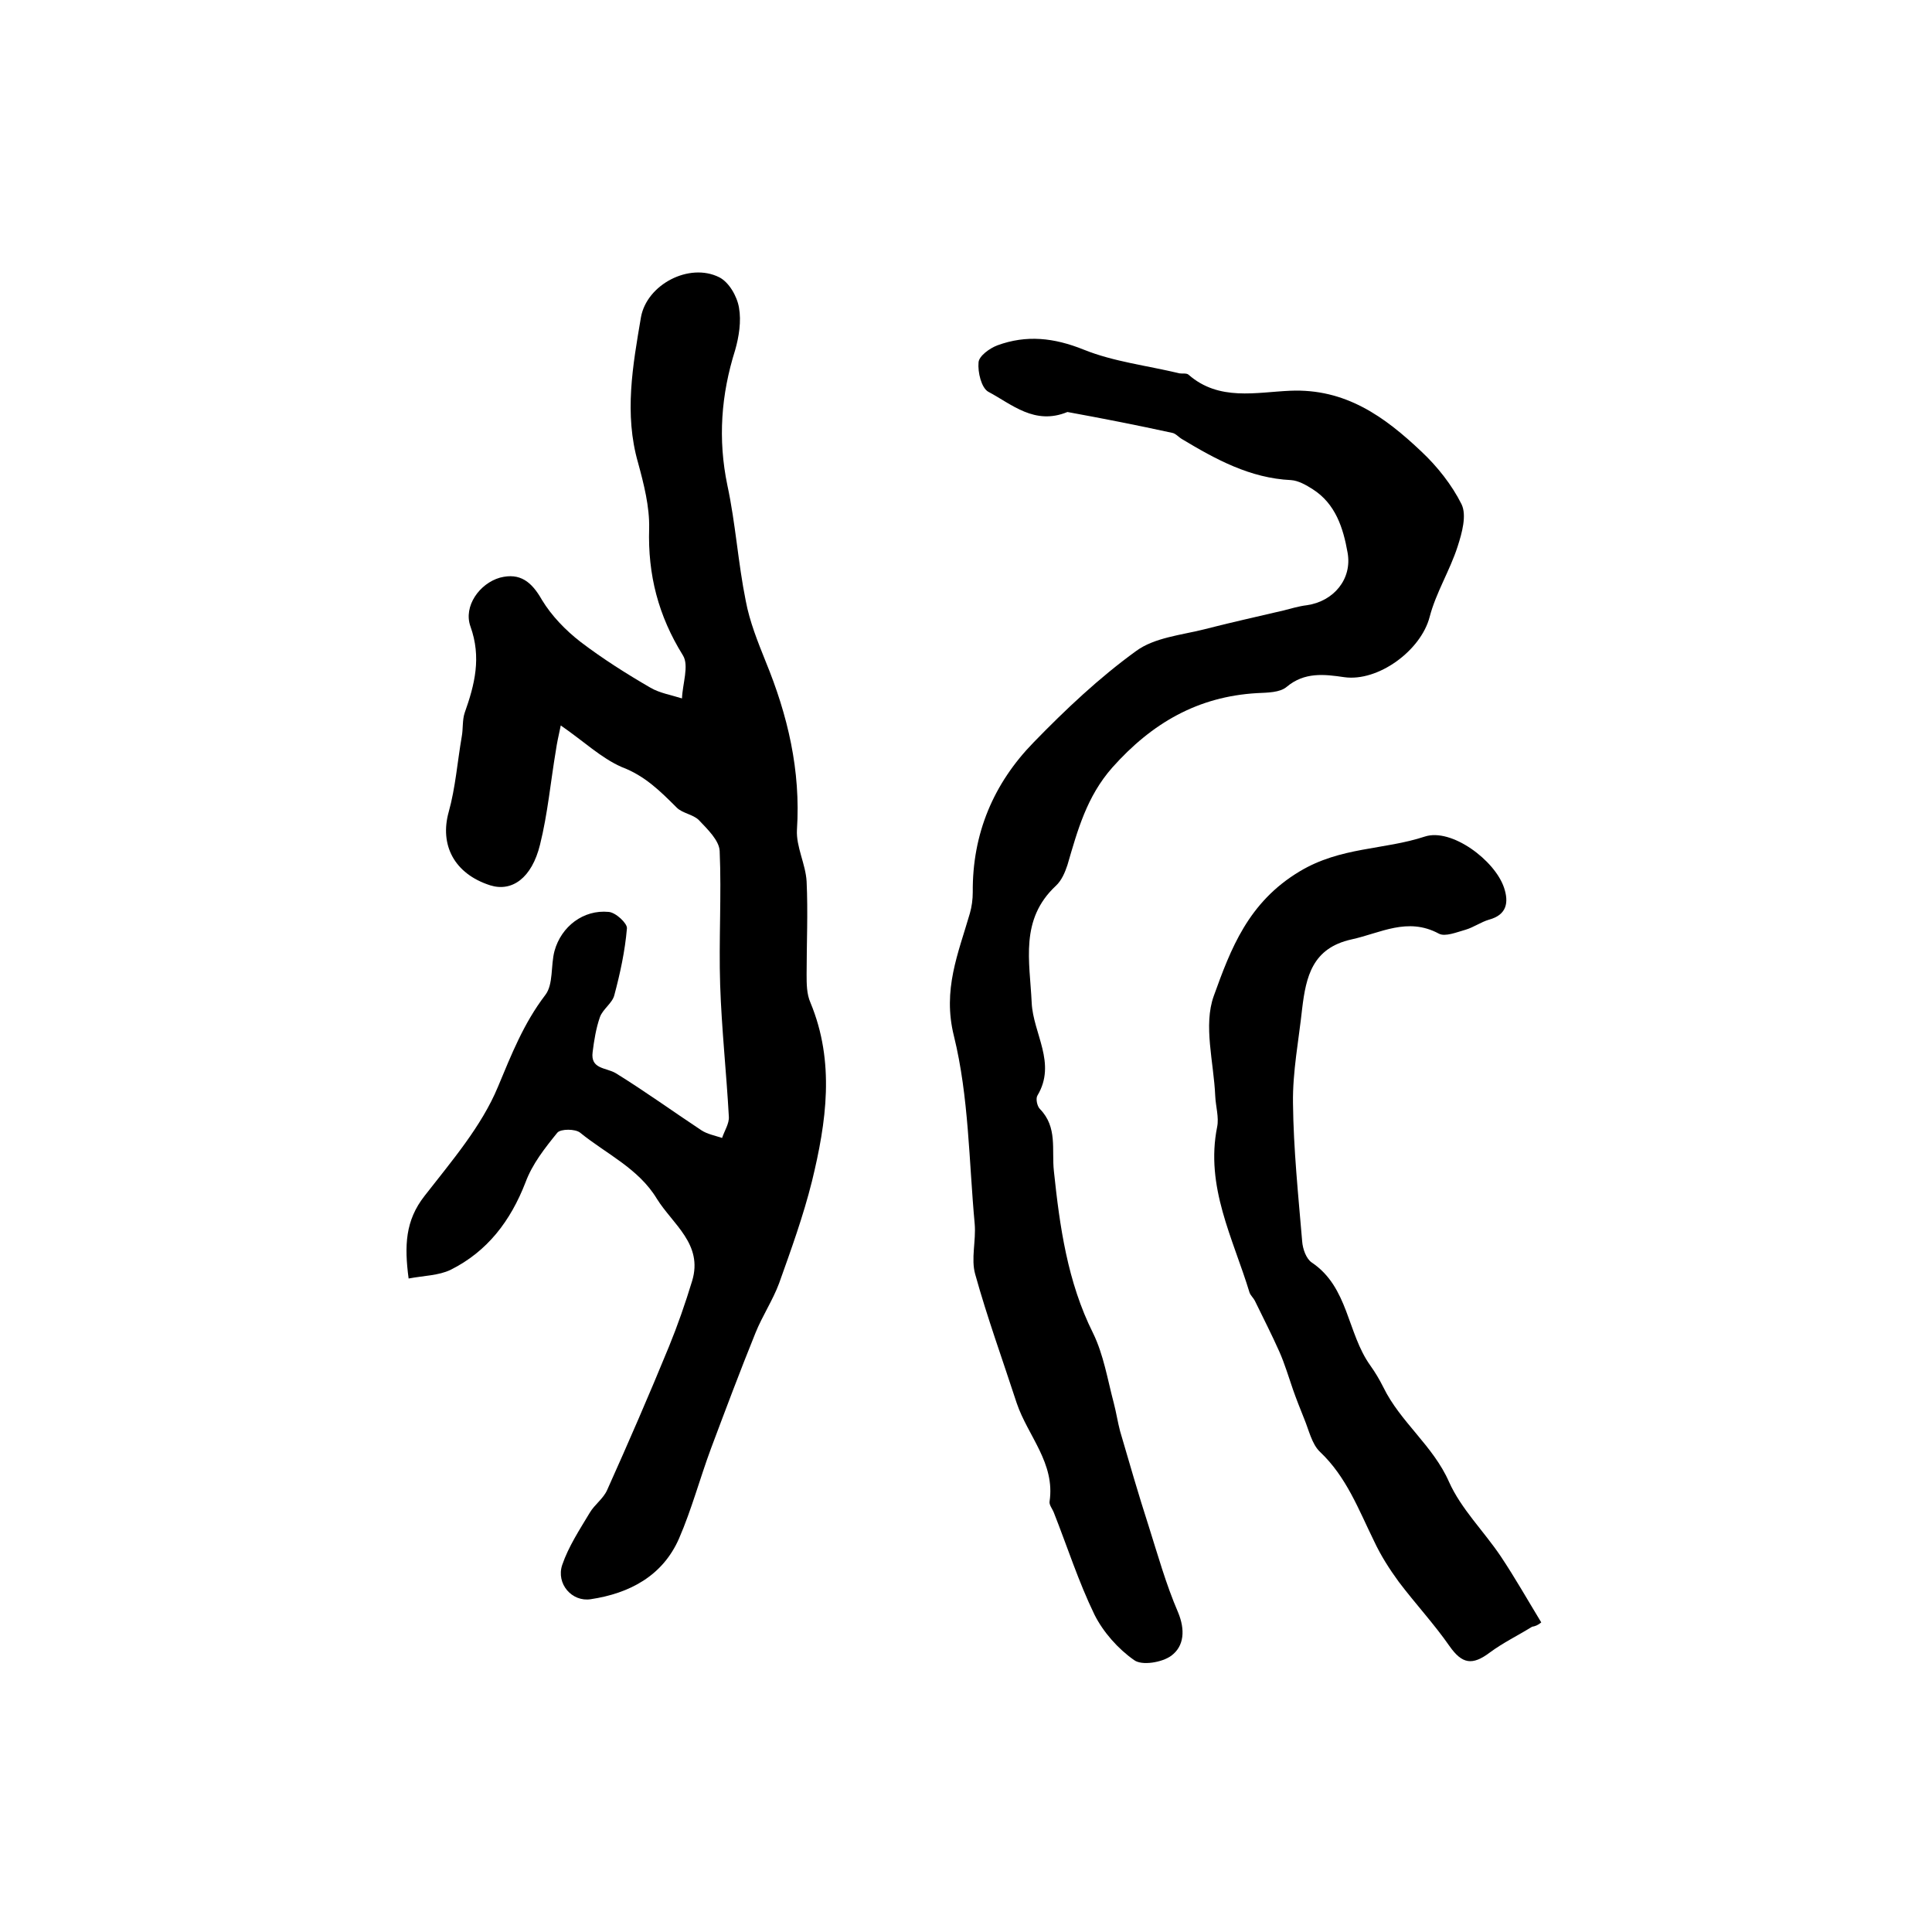
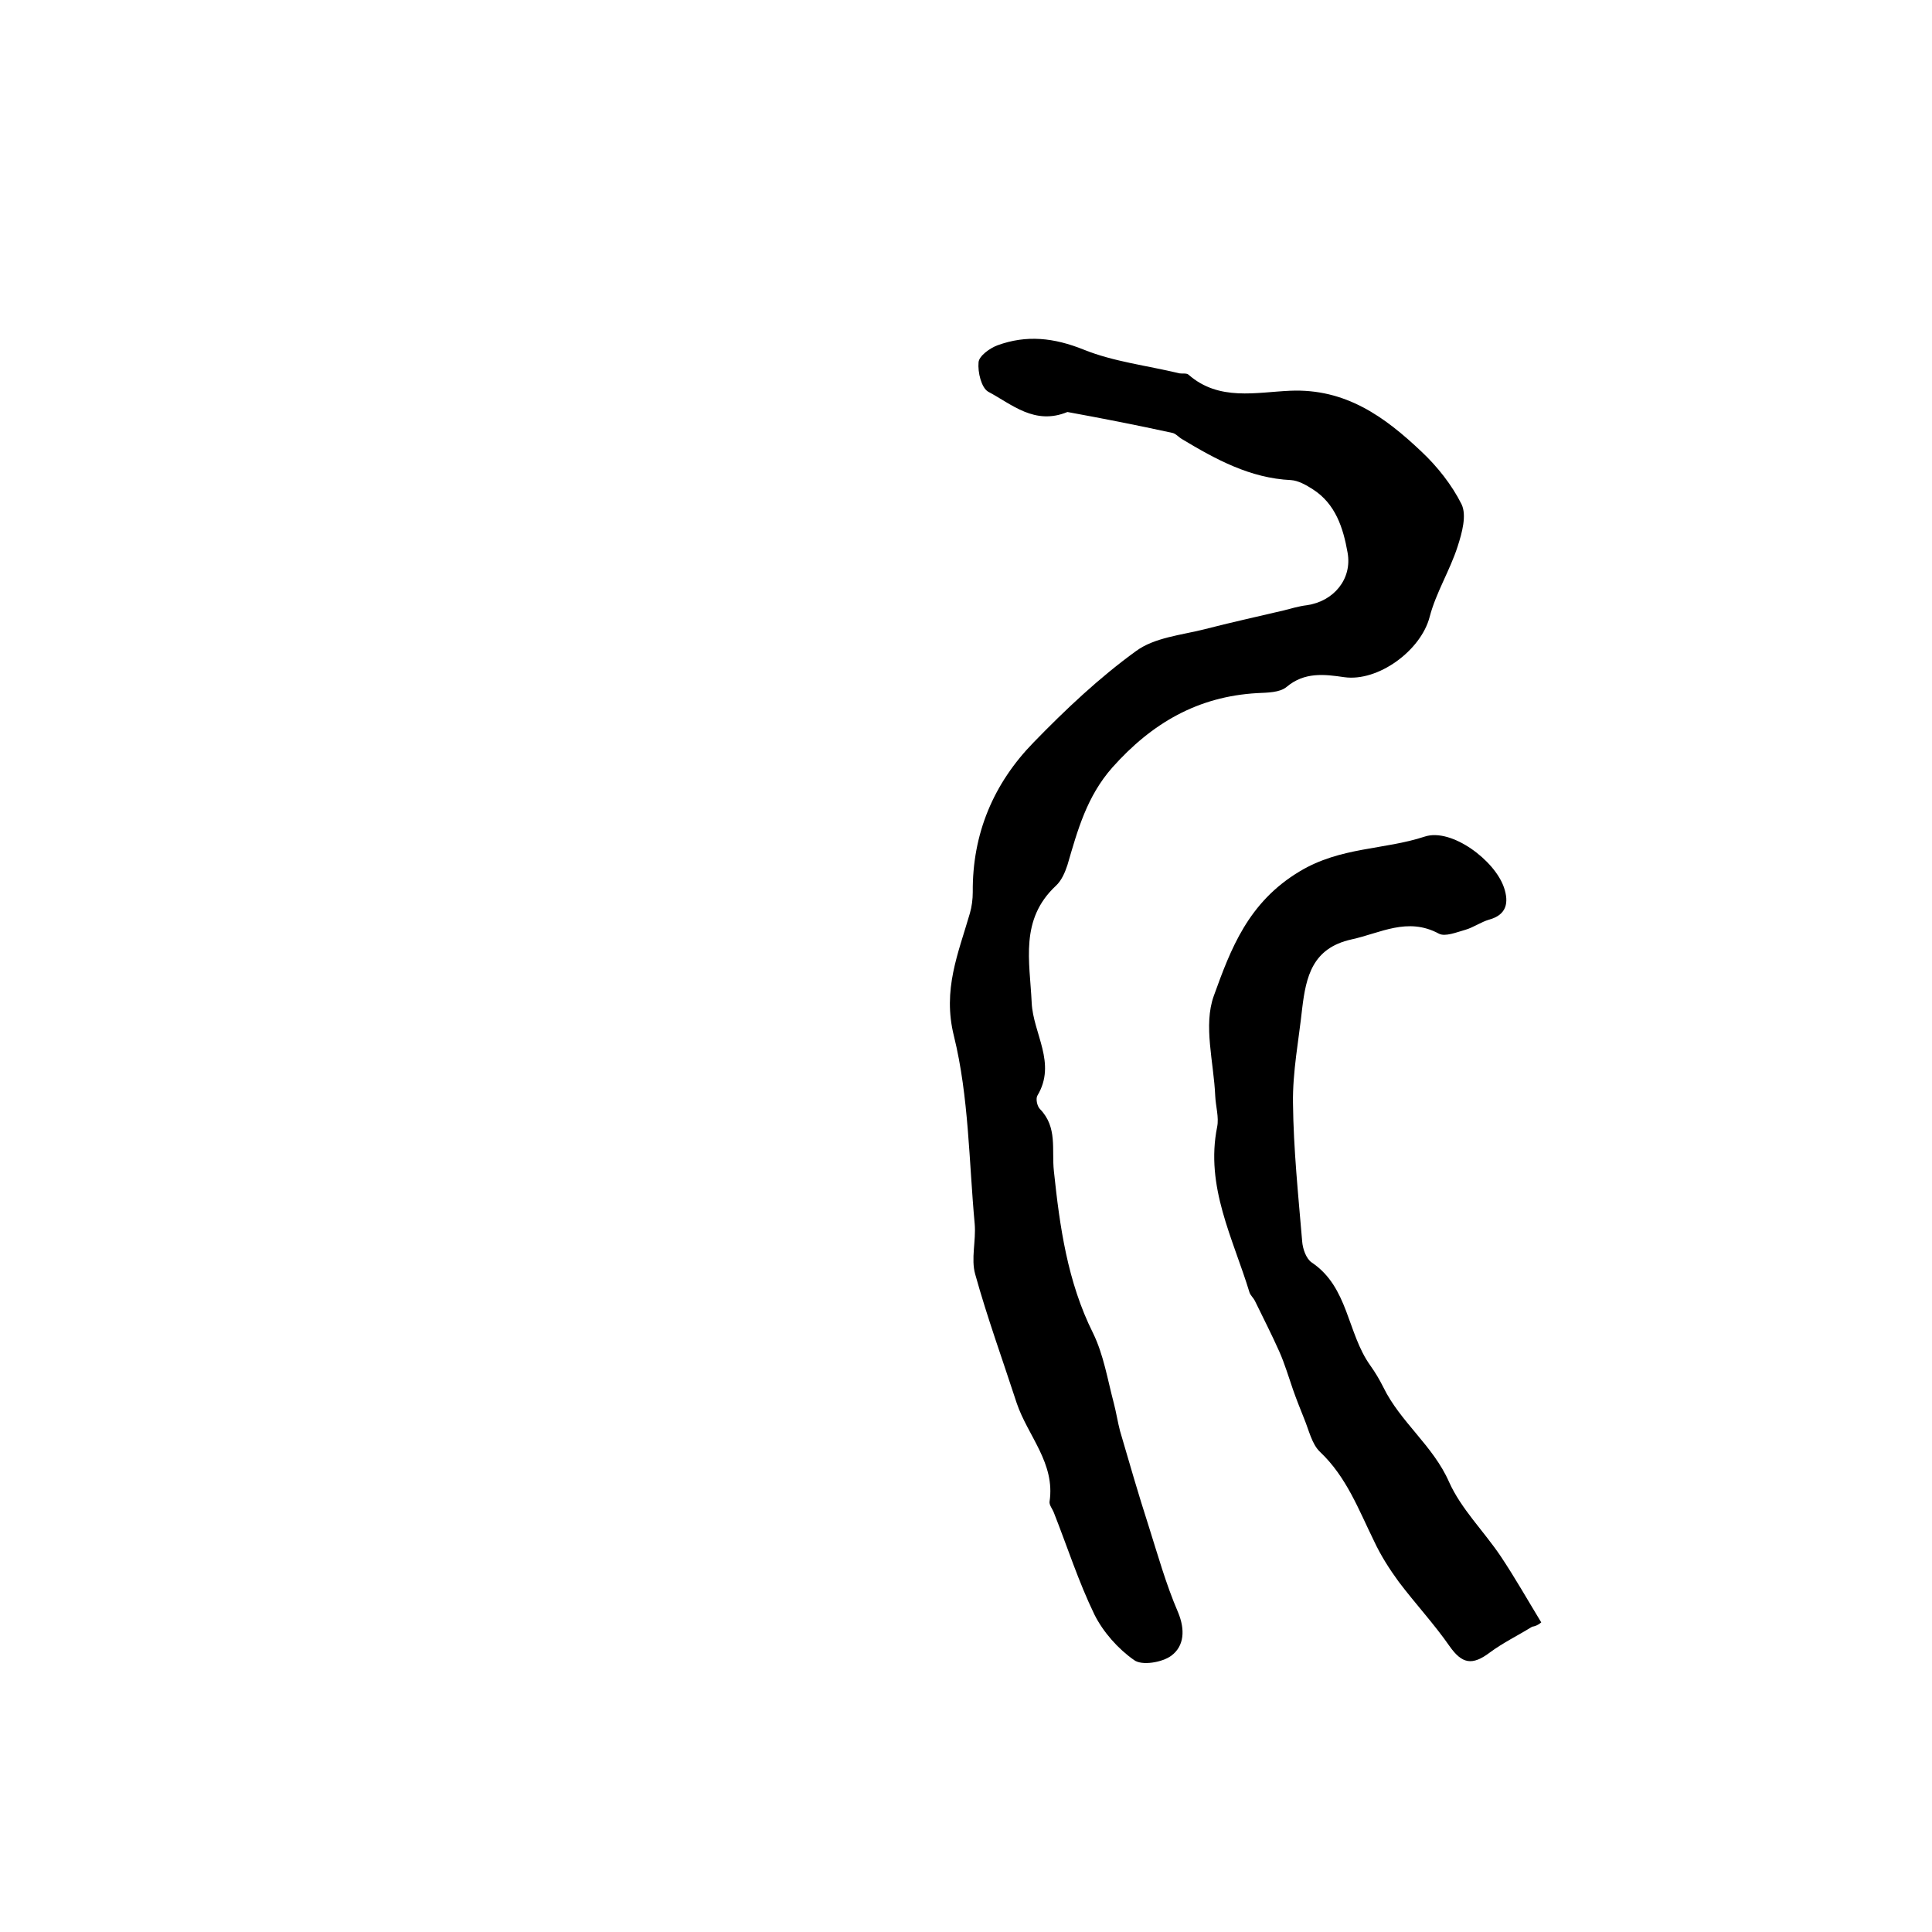
<svg xmlns="http://www.w3.org/2000/svg" version="1.1" id="图层_1" x="0px" y="0px" viewBox="0 0 400 400" style="enable-background:new 0 0 400 400;" xml:space="preserve">
  <style type="text/css">
	.st0{fill:#FFFFFF;}
</style>
  <g>
-     <path d="M116.1,150.2c-0.5,2.3-0.8,3.7-1,5.1c-1.1,6.5-1.7,13.2-3.3,19.6c-1.7,6.9-5.8,9.8-10.3,8.4c-7.5-2.4-10.5-8.4-8.6-15.2   c1.4-5,1.8-10.4,2.7-15.6c0.3-1.6,0.1-3.4,0.6-4.9c2.1-5.9,3.5-11.5,1.2-17.9c-1.5-4.2,1.9-8.9,6.1-10.1c4.2-1.1,6.6,0.9,8.7,4.6   c2,3.3,4.9,6.3,8,8.7c4.6,3.5,9.5,6.6,14.5,9.5c1.9,1.1,4.3,1.5,6.5,2.2c0.1-3,1.5-6.8,0.2-8.9c-5.1-8.2-7.3-16.7-7-26.3   c0.1-4.5-1.1-9.2-2.3-13.6c-2.9-10.1-1.1-20.1,0.6-30.1c1.2-6.8,10-11.4,16.2-8.3c2,1,3.7,3.9,4.1,6.3c0.5,2.8,0,6-0.8,8.8   c-2.9,9.2-3.6,18.4-1.6,28c1.7,7.9,2.2,16,3.8,23.9c0.8,4.3,2.5,8.5,4.1,12.5c4.6,11.2,7.3,22.6,6.5,34.9c-0.2,3.5,1.8,7.1,2,10.7   c0.3,6.4,0,12.8,0,19.2c0,2,0,4.1,0.8,5.9c5.1,12.3,3.3,24.7,0.3,37c-1.8,7.2-4.3,14.1-6.8,21.1c-1.3,3.5-3.5,6.8-4.9,10.3   c-3.2,7.9-6.2,15.9-9.2,23.9c-2.3,6.2-4,12.6-6.6,18.6c-3.4,7.8-10.3,11.4-18.3,12.6c-3.9,0.6-7.2-3.2-5.9-7.1   c1.3-3.8,3.6-7.3,5.7-10.8c1-1.7,2.8-2.9,3.6-4.7c4.4-9.8,8.7-19.7,12.8-29.7c1.8-4.4,3.4-9,4.8-13.6c2.3-7.6-4-11.7-7.3-17   c-3.8-6.3-10.5-9.3-15.9-13.7c-1-0.8-4-0.8-4.7,0c-2.6,3.2-5.2,6.5-6.6,10.3c-3.1,8-7.9,14.3-15.5,18.1c-2.5,1.2-5.5,1.2-8.7,1.8   c-0.9-6.8-0.7-12,3.3-17.1c5.6-7.2,11.8-14.4,15.2-22.6c2.8-6.7,5.3-13.1,9.8-19c1.7-2.2,1.1-6.1,1.9-9.1c1.4-5.1,6-8.6,11.2-8.1   c1.5,0.1,3.9,2.4,3.8,3.4c-0.4,4.7-1.4,9.3-2.6,13.8c-0.4,1.7-2.4,2.9-3,4.6c-0.8,2.3-1.2,4.8-1.5,7.2c-0.5,3.6,2.8,3.2,4.8,4.4   c6,3.7,11.8,7.9,17.7,11.8c1.2,0.8,2.8,1.1,4.3,1.6c0.5-1.5,1.5-3,1.4-4.4c-0.5-9.1-1.5-18.2-1.8-27.3c-0.3-9.2,0.3-18.5-0.1-27.7   c-0.1-2.2-2.5-4.5-4.3-6.4c-1.2-1.2-3.4-1.4-4.6-2.6c-3.4-3.4-6.6-6.6-11.4-8.4C124.4,156.9,120.9,153.5,116.1,150.2z" />
    <path d="M221,85.3c-6.8,2.8-11.5-1.6-16.4-4.2c-1.4-0.8-2.2-4-2-6.1c0.1-1.3,2.3-2.9,3.9-3.5c6-2.2,11.7-1.6,17.9,0.9   c6.2,2.5,13.2,3.3,19.8,4.9c0.6,0.1,1.5-0.1,1.9,0.3c6.3,5.5,14,3.6,21,3.3c11.5-0.5,19.6,5.4,27.2,12.6c3.3,3.1,6.3,6.9,8.3,10.9   c1.1,2.3,0.1,5.9-0.8,8.7c-1.6,5-4.5,9.6-5.8,14.6c-1.8,7-10.7,13.5-17.7,12.5c-4.1-0.6-8.2-1.1-11.9,2c-1.4,1.2-4,1.2-6.1,1.3   c-12.3,0.7-21.8,6.2-30,15.4c-5.3,6-7.2,13-9.3,20.2c-0.5,1.5-1.2,3.2-2.4,4.3c-7.5,7-5.4,15.6-5,24.2c0.3,6.4,5.2,12.5,1.2,19.2   c-0.4,0.6-0.1,2.2,0.5,2.8c3.7,3.8,2.4,8.4,2.9,12.9c1.2,11.4,2.8,22.9,8.1,33.5c2.2,4.5,3,9.6,4.3,14.5c0.5,1.9,0.8,3.9,1.3,5.8   c1.9,6.5,3.8,13.1,5.9,19.6c1.9,6,3.6,12.1,6.1,17.9c1.5,3.6,1.3,7-1.4,9c-1.9,1.4-6.1,2.1-7.7,0.9c-3.3-2.3-6.4-5.8-8.2-9.4   c-3.3-6.8-5.6-14-8.4-21.1c-0.3-0.8-1-1.6-0.9-2.3c1.2-8-4.5-13.6-6.8-20.4c-2.9-8.9-6.1-17.7-8.6-26.7c-0.9-3.2,0.2-6.9-0.1-10.4   c-1.2-13-1.2-26.3-4.3-38.9c-2.4-9.6,0.9-17.1,3.3-25.4c0.4-1.4,0.6-2.9,0.6-4.4c-0.1-12.1,4.3-22.5,12.6-31   c6.6-6.8,13.6-13.4,21.2-18.9c3.8-2.8,9.3-3.3,14.1-4.5c5.4-1.4,10.9-2.6,16.4-3.9c1.6-0.4,3.2-0.9,4.9-1.1   c5.5-0.8,9.4-5.4,8.4-10.9c-0.9-5.1-2.5-10.1-7.2-13.1c-1.4-0.9-3-1.8-4.5-1.9c-8.5-0.4-15.6-4.3-22.6-8.5   c-0.7-0.4-1.3-1.2-2.1-1.3C235.3,88,228.1,86.6,221,85.3z" />
    <path d="M317.2,336.8c-2.9,1.8-6,3.3-8.7,5.3c-3.7,2.8-5.8,2.4-8.4-1.3c-3.2-4.6-7.1-8.8-10.5-13.3c-1.9-2.6-3.7-5.4-5.1-8.4   c-3.2-6.5-5.7-13.3-11.2-18.5c-1.7-1.6-2.3-4.5-3.3-6.9c-0.8-2-1.6-4-2.3-6c-0.9-2.6-1.7-5.3-2.8-7.8c-1.6-3.6-3.4-7.1-5.1-10.6   c-0.3-0.6-0.9-1.1-1.1-1.7c-3.4-11.2-9.2-21.9-6.7-34.3c0.4-2-0.3-4.2-0.4-6.4c-0.3-7-2.5-14.6-0.3-20.7   c3.5-9.7,7.1-19.4,17.8-25.8c8.5-5.1,17.4-4.4,25.9-7.2c5.5-1.8,14.5,4.9,16.4,10.6c1,3,0.6,5.6-3.1,6.6c-1.7,0.5-3.2,1.6-4.9,2.1   c-1.8,0.5-4.2,1.5-5.5,0.8c-6.5-3.5-12.1-0.1-18.1,1.2c-8.1,1.8-9.4,7.7-10.2,14.3c-0.7,6.5-2,13.1-1.9,19.6   c0.1,9.5,1.1,19.1,1.9,28.6c0.1,1.5,0.8,3.6,2,4.4c7.6,5.1,7.3,14.6,12.1,21.3c1,1.4,1.9,2.9,2.7,4.5c3.5,7.2,10.3,12.1,13.6,19.6   c2.5,5.6,7.2,10.2,10.7,15.4c3,4.5,5.6,9.1,8.4,13.7C318.4,336.5,317.8,336.7,317.2,336.8z" />
  </g>
</svg>